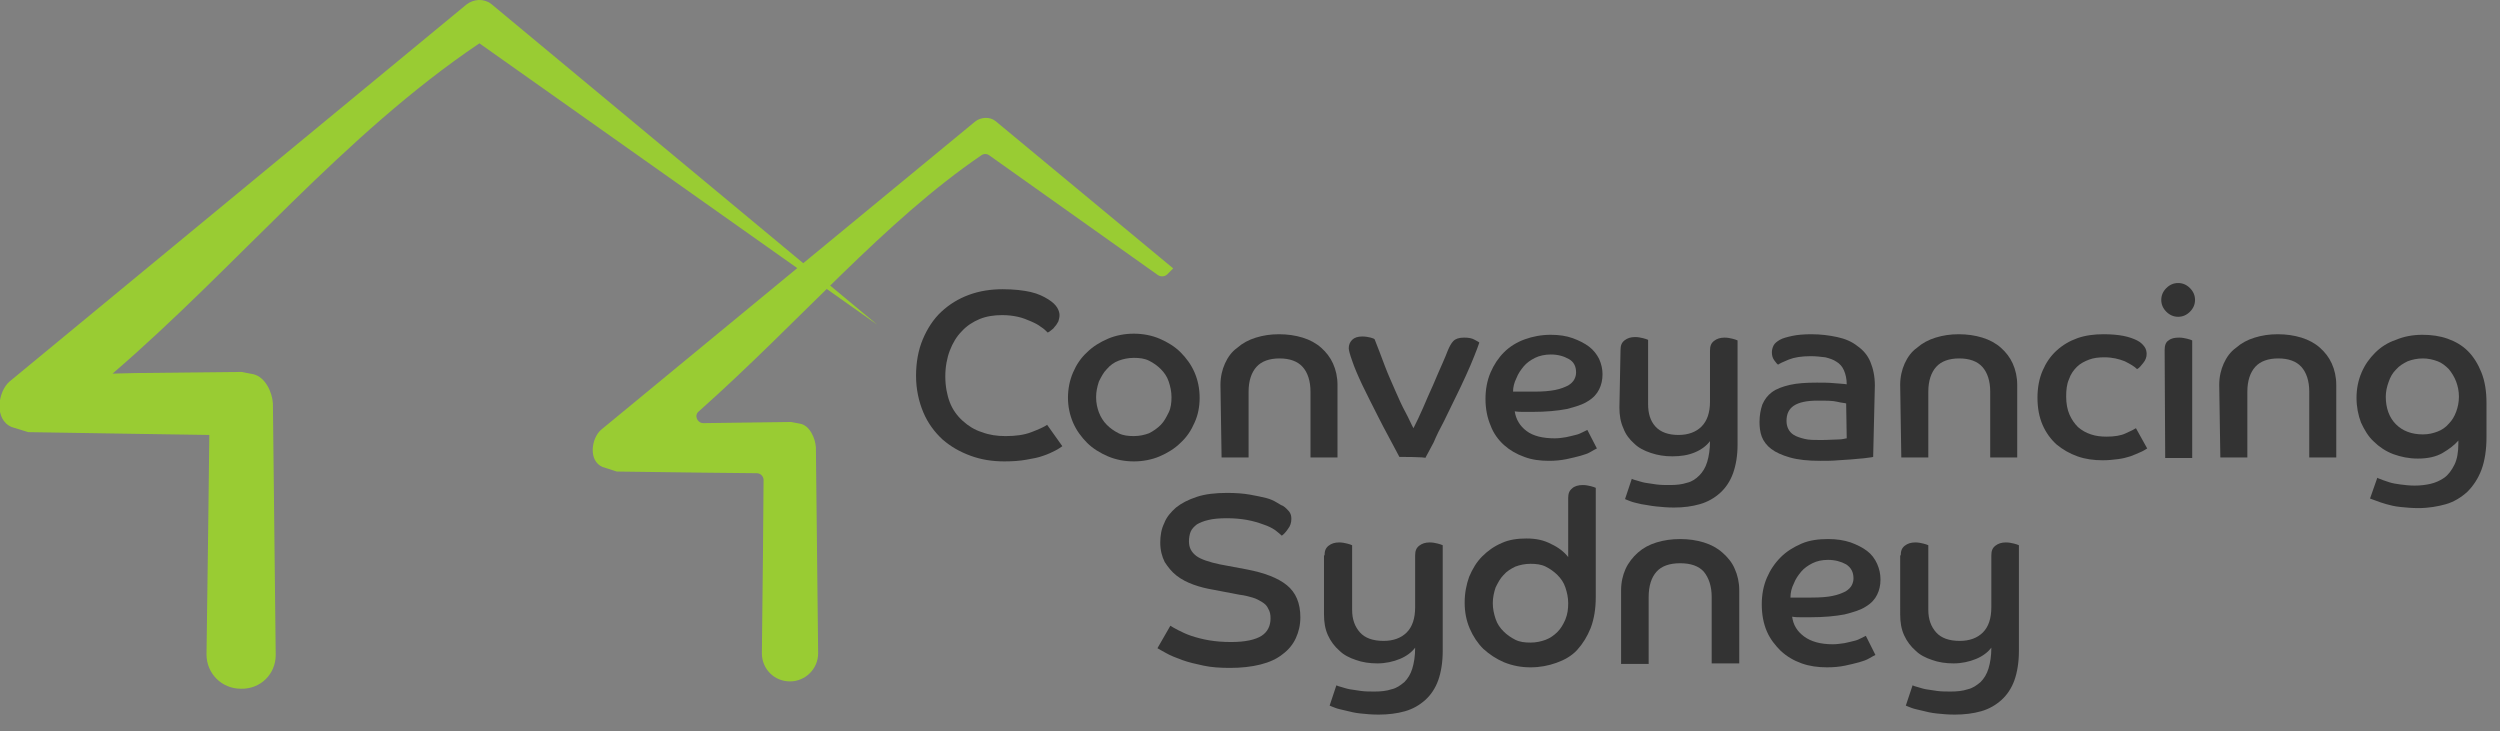
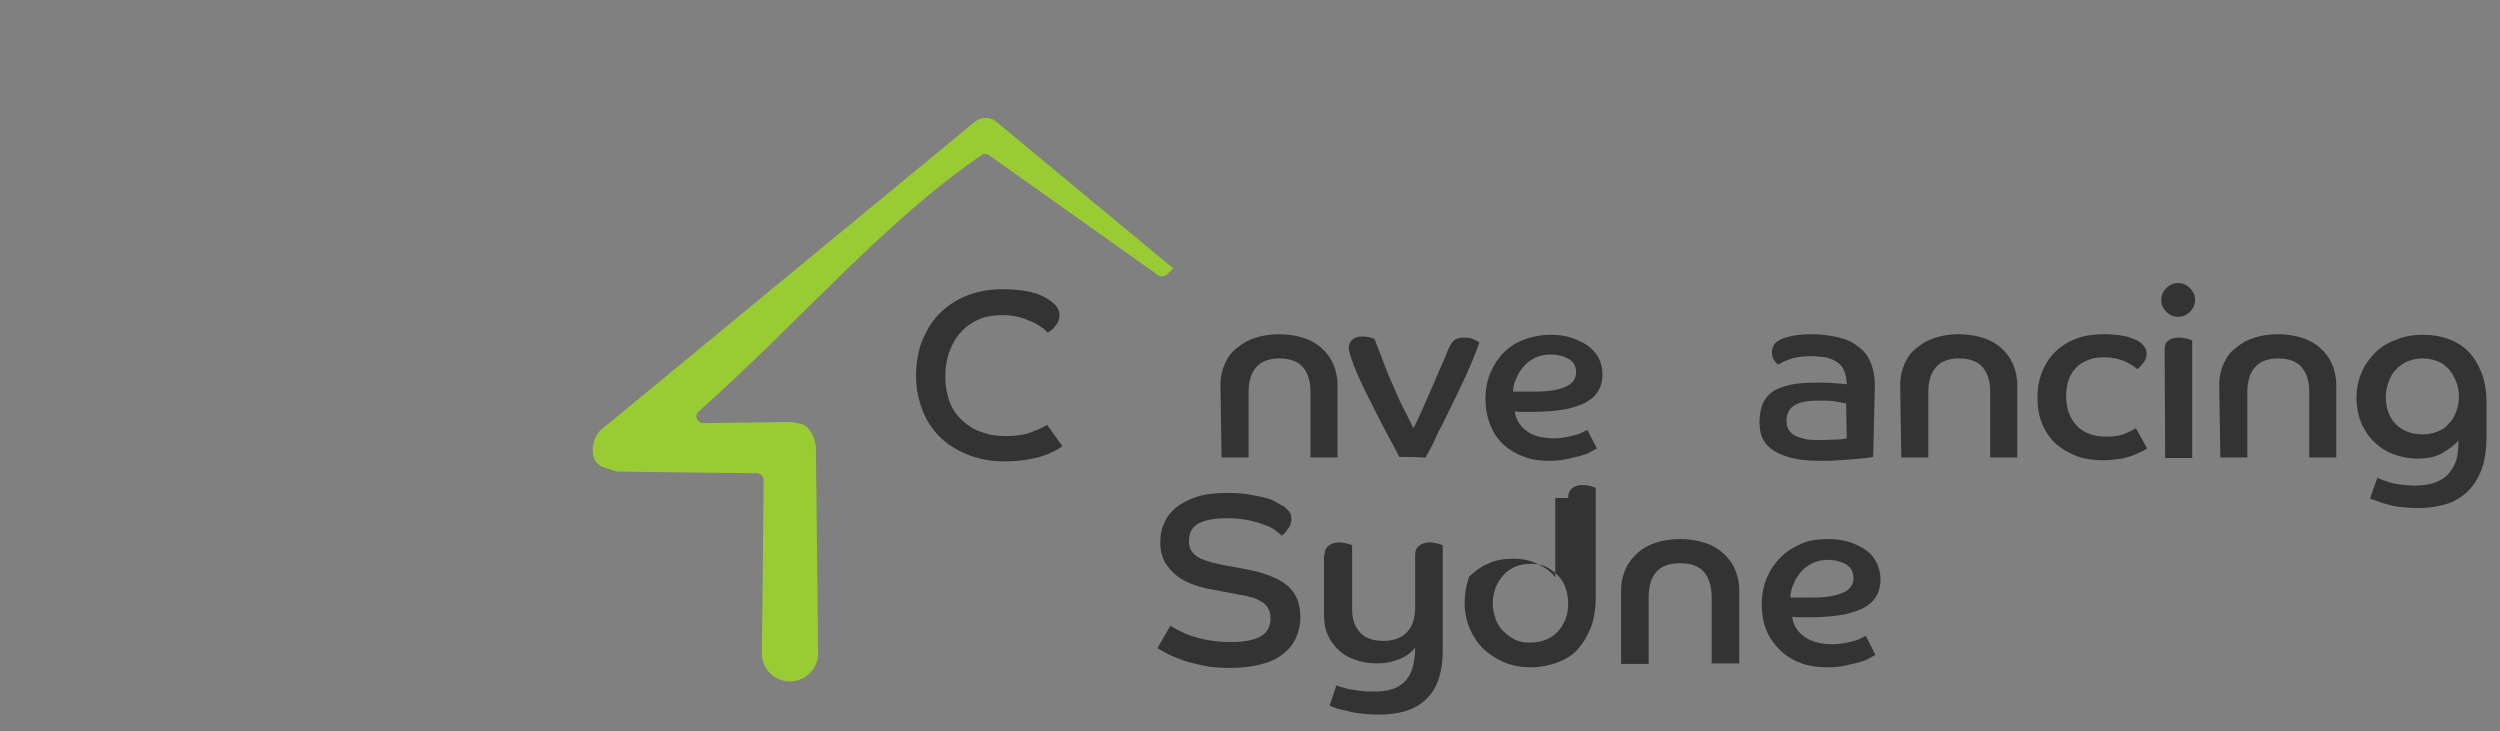
<svg xmlns="http://www.w3.org/2000/svg" version="1.1" x="0px" y="0px" viewBox="0 0 444.3 130" style="enable-background:new 0 0 444.3 130;" xml:space="preserve">
  <rect x="0" y="0" width="444.3" height="130" fill="#808080" stroke="none" />
  <style type="text/css">
	.st0{display:none;}
	.st1{display:inline;fill:#FF3399;}
	.st2{display:none;fill:#333333;}
	.st3{fill:#333333;}
	.st4{fill-rule:evenodd;clip-rule:evenodd;fill:#FFFFFF;}
	.st5{fill-rule:evenodd;clip-rule:evenodd;fill:#99CC33;}
</style>
  <g id="Layer_2" class="st0">
    <rect x="-174.3" y="-84.8" class="st1" width="731" height="350" />
  </g>
  <g id="Layer_1">
    <g>
      <path class="st2" d="M215.4,6.6c0-0.9,0.2-1.6,0.7-2c0.5-0.4,1-0.7,1.7-0.8c0.5-0.1,1.3-0.2,2.5-0.3c1.2-0.1,2.9-0.1,5.1-0.1    c4.5,0,7.9,0.9,10.1,2.7s3.3,4.2,3.3,7.1c0,1.4-0.2,2.7-0.7,3.9c-0.5,1.2-1.2,2.2-2.2,3.1c-1,0.9-2.4,1.6-4,2.1    c-1.6,0.5-3.6,0.7-6,0.7c-0.6,0-1.2,0-1.8-0.1c-0.6,0-1.2-0.1-1.7-0.1s-0.9-0.1-1.3-0.1c-0.4-0.1-0.6-0.1-0.7-0.1v10.4h-4.9    L215.4,6.6L215.4,6.6z M220.3,18.4c0.2,0,0.8,0.1,1.7,0.2s2.1,0.2,3.5,0.2c1.6,0,2.9-0.1,3.9-0.4c1-0.3,1.9-0.7,2.5-1.2    c0.6-0.5,1-1.1,1.3-1.8c0.3-0.7,0.4-1.4,0.4-2.1c0-0.7-0.1-1.4-0.3-2.1c-0.2-0.7-0.7-1.3-1.3-1.8c-0.6-0.5-1.5-0.9-2.6-1.2    c-1.1-0.3-2.5-0.5-4.2-0.5c-1.4,0-2.5,0-3.3,0.1c-0.8,0.1-1.3,0.1-1.6,0.2L220.3,18.4L220.3,18.4z" />
      <path class="st2" d="M261.1,33c-0.3,0.1-0.7,0.1-1.3,0.2c-0.6,0.1-1.3,0.1-2.1,0.2s-1.7,0.1-2.8,0.2s-2.1,0.1-3.2,0.1    c-2.2,0-4-0.2-5.4-0.6c-1.4-0.4-2.5-0.9-3.3-1.5s-1.4-1.4-1.7-2.2c-0.3-0.8-0.4-1.7-0.4-2.6c0-1.2,0.2-2.2,0.5-3.1    c0.4-0.9,0.9-1.6,1.7-2.2s1.9-1,3.2-1.3s2.9-0.4,4.8-0.4c1.1,0,2.1,0,3.1,0.1c1,0.1,1.7,0.1,2.2,0.2c0-1-0.2-1.8-0.5-2.5    c-0.3-0.7-0.8-1.2-1.3-1.5c-0.6-0.4-1.2-0.6-2-0.8c-0.8-0.1-1.7-0.2-2.6-0.2c-1.6,0-2.9,0.2-3.9,0.6c-1,0.4-1.6,0.7-1.9,0.9    c-0.2-0.1-0.4-0.4-0.7-0.8c-0.3-0.4-0.4-0.9-0.4-1.4c0-0.4,0.1-0.8,0.3-1.2c0.2-0.4,0.6-0.7,1.1-1c0.5-0.3,1.3-0.5,2.2-0.7    c0.9-0.2,2.1-0.3,3.4-0.3c1.7,0,3.2,0.2,4.6,0.5c1.4,0.3,2.6,0.8,3.6,1.6c1,0.7,1.8,1.6,2.3,2.8c0.6,1.2,0.8,2.6,0.8,4.2V33z     M256.2,23.5c-0.3-0.1-0.8-0.1-1.6-0.3c-0.8-0.1-1.9-0.2-3.5-0.2c-1.9,0-3.3,0.3-4.2,0.9c-0.9,0.6-1.3,1.5-1.3,2.7    c0,0.5,0.1,1,0.3,1.4c0.2,0.4,0.5,0.8,1,1.1c0.5,0.3,1.1,0.5,1.9,0.7c0.8,0.2,1.8,0.2,2.9,0.2c1.3,0,2.3,0,3.1-0.1    s1.3-0.2,1.5-0.2V23.5z" />
      <path class="st2" d="M266,19.3c0-2.6,0.8-4.6,2.4-6.1c1.6-1.4,3.8-2.1,6.7-2.1c1.8,0,3.2,0.2,4.4,0.7c1.1,0.5,1.7,1.3,1.7,2.3    c0,0.5-0.1,1-0.4,1.4c-0.3,0.5-0.5,0.7-0.7,0.9c-0.5-0.2-1.1-0.4-1.8-0.6c-0.7-0.2-1.5-0.3-2.4-0.3c-3.3,0-5,1.8-5,5.3v12.3H266    L266,19.3L266,19.3z" />
      <path class="st2" d="M282.9,19.3c0-2.6,0.8-4.6,2.4-6.1c1.6-1.4,3.8-2.1,6.7-2.1c1.8,0,3.2,0.2,4.4,0.7c1.1,0.5,1.7,1.3,1.7,2.3    c0,0.5-0.1,1-0.4,1.4c-0.3,0.5-0.5,0.7-0.7,0.9c-0.5-0.2-1.1-0.4-1.8-0.6c-0.7-0.2-1.5-0.3-2.4-0.3c-3.3,0-5,1.8-5,5.3v12.3h-4.8    L282.9,19.3L282.9,19.3z" />
      <path class="st2" d="M319.3,33c-0.3,0.1-0.7,0.1-1.3,0.2c-0.6,0.1-1.3,0.1-2.1,0.2s-1.7,0.1-2.8,0.2s-2.1,0.1-3.2,0.1    c-2.2,0-4-0.2-5.4-0.6c-1.4-0.4-2.5-0.9-3.3-1.5s-1.4-1.4-1.7-2.2c-0.3-0.8-0.4-1.7-0.4-2.6c0-1.2,0.2-2.2,0.5-3.1    c0.4-0.9,0.9-1.6,1.7-2.2s1.9-1,3.2-1.3s2.9-0.4,4.8-0.4c1.1,0,2.1,0,3.1,0.1c1,0.1,1.7,0.1,2.2,0.2c0-1-0.2-1.8-0.5-2.5    c-0.3-0.7-0.8-1.2-1.3-1.5c-0.6-0.4-1.2-0.6-2-0.8c-0.8-0.1-1.7-0.2-2.6-0.2c-1.6,0-2.9,0.2-3.9,0.6c-1,0.4-1.6,0.7-1.9,0.9    c-0.2-0.1-0.4-0.4-0.7-0.8c-0.3-0.4-0.4-0.9-0.4-1.4c0-0.4,0.1-0.8,0.3-1.2c0.2-0.4,0.6-0.7,1.1-1c0.5-0.3,1.3-0.5,2.2-0.7    c0.9-0.2,2.1-0.3,3.4-0.3c1.7,0,3.2,0.2,4.6,0.5c1.4,0.3,2.6,0.8,3.6,1.6c1,0.7,1.8,1.6,2.3,2.8c0.6,1.2,0.8,2.6,0.8,4.2L319.3,33    L319.3,33z M314.5,23.5c-0.3-0.1-0.8-0.1-1.6-0.3c-0.8-0.1-1.9-0.2-3.5-0.2c-1.9,0-3.3,0.3-4.2,0.9c-0.9,0.6-1.3,1.5-1.3,2.7    c0,0.5,0.1,1,0.3,1.4c0.2,0.4,0.5,0.8,1,1.1c0.5,0.3,1.1,0.5,1.9,0.7c0.8,0.2,1.8,0.2,2.9,0.2c1.3,0,2.3,0,3.1-0.1    s1.3-0.2,1.5-0.2L314.5,23.5L314.5,23.5z" />
      <path class="st2" d="M324.3,19.3c0-1.4,0.2-2.6,0.7-3.6c0.5-1,1.1-1.9,2-2.6s1.8-1.2,3-1.6c1.1-0.4,2.4-0.5,3.7-0.5    c1.8,0,3.3,0.3,4.7,1c1.4,0.7,2.5,1.6,3.3,2.9c0.8-1.3,1.9-2.2,3.3-2.9c1.4-0.7,2.9-1,4.6-1c1.3,0,2.5,0.2,3.7,0.5    s2.1,0.8,2.9,1.5c0.8,0.7,1.5,1.5,2,2.6s0.7,2.2,0.7,3.6v13.8H354V20.9c0-2-0.4-3.4-1.3-4.2s-2.1-1.3-3.6-1.3    c-1.4,0-2.7,0.5-3.6,1.4c-1,0.9-1.5,2.5-1.5,4.5v11.6h-4.8V21.4c0-2.1-0.5-3.6-1.5-4.5c-1-0.9-2.2-1.4-3.6-1.4    c-1.5,0-2.7,0.4-3.6,1.3c-0.9,0.9-1.4,2.3-1.4,4.2v12.1h-4.8V19.3z" />
      <path class="st2" d="M383,33c-0.3,0.1-0.7,0.1-1.3,0.2c-0.6,0.1-1.3,0.1-2.1,0.2s-1.7,0.1-2.8,0.2s-2.1,0.1-3.2,0.1    c-2.2,0-4-0.2-5.4-0.6c-1.4-0.4-2.5-0.9-3.3-1.5s-1.4-1.4-1.7-2.2c-0.3-0.8-0.4-1.7-0.4-2.6c0-1.2,0.2-2.2,0.5-3.1    c0.4-0.9,0.9-1.6,1.7-2.2s1.9-1,3.2-1.3s2.9-0.4,4.8-0.4c1.1,0,2.1,0,3.1,0.1c1,0.1,1.7,0.1,2.2,0.2c0-1-0.2-1.8-0.5-2.5    c-0.3-0.7-0.8-1.2-1.3-1.5c-0.6-0.4-1.2-0.6-2-0.8c-0.8-0.1-1.7-0.2-2.6-0.2c-1.6,0-2.9,0.2-3.9,0.6c-1,0.4-1.6,0.7-1.9,0.9    c-0.2-0.1-0.4-0.4-0.7-0.8c-0.3-0.4-0.4-0.9-0.4-1.4c0-0.4,0.1-0.8,0.3-1.2c0.2-0.4,0.6-0.7,1.1-1c0.5-0.3,1.3-0.5,2.2-0.7    c0.9-0.2,2.1-0.3,3.4-0.3c1.7,0,3.2,0.2,4.6,0.5c1.4,0.3,2.6,0.8,3.6,1.6c1,0.7,1.8,1.6,2.3,2.8c0.6,1.2,0.8,2.6,0.8,4.2L383,33    L383,33z M378.2,23.5c-0.3-0.1-0.8-0.1-1.6-0.3c-0.8-0.1-1.9-0.2-3.5-0.2c-1.9,0-3.3,0.3-4.2,0.9c-0.9,0.6-1.3,1.5-1.3,2.7    c0,0.5,0.1,1,0.3,1.4c0.2,0.4,0.5,0.8,1,1.1c0.5,0.3,1.1,0.5,1.9,0.7c0.8,0.2,1.8,0.2,2.9,0.2c1.3,0,2.3,0,3.1-0.1    s1.3-0.2,1.5-0.2V23.5z" />
      <path class="st2" d="M388.1,7.9c0-0.8,0.2-1.4,0.7-1.7c0.5-0.4,1.1-0.5,1.9-0.5c0.5,0,1,0.1,1.4,0.2s0.7,0.2,0.9,0.3v5.6h6.2    c0.9,0,1.6,0.2,2,0.6c0.4,0.4,0.6,0.9,0.6,1.7c0,0.5-0.1,0.9-0.2,1.3c-0.1,0.4-0.3,0.7-0.3,0.9H393v9.5c0,0.7,0.1,1.3,0.3,1.8    s0.5,0.8,0.8,1.1c0.4,0.3,0.8,0.5,1.2,0.6s1,0.2,1.5,0.2c0.8,0,1.6-0.1,2.3-0.4s1.2-0.5,1.5-0.7l2,3.2c-0.2,0.2-0.5,0.4-1,0.6    c-0.4,0.3-0.9,0.5-1.5,0.7c-0.6,0.2-1.3,0.4-2,0.6c-0.7,0.2-1.5,0.2-2.4,0.2c-2.5,0-4.4-0.6-5.7-1.9c-1.3-1.3-1.9-3-1.9-5.1V7.9z" />
      <path class="st2" d="M405.2,7.9c0-0.8,0.2-1.4,0.7-1.7c0.5-0.4,1.1-0.5,1.9-0.5c0.5,0,1,0.1,1.4,0.2s0.7,0.2,0.9,0.3v5.6h6.2    c0.9,0,1.6,0.2,2,0.6c0.4,0.4,0.6,0.9,0.6,1.7c0,0.5-0.1,0.9-0.2,1.3c-0.1,0.4-0.3,0.7-0.3,0.9h-8.2v9.5c0,0.7,0.1,1.3,0.3,1.8    s0.5,0.8,0.8,1.1c0.4,0.3,0.8,0.5,1.2,0.6s1,0.2,1.5,0.2c0.8,0,1.6-0.1,2.3-0.4s1.2-0.5,1.5-0.7l2,3.2c-0.2,0.2-0.5,0.4-1,0.6    c-0.4,0.3-0.9,0.5-1.5,0.7c-0.6,0.2-1.3,0.4-2,0.6c-0.7,0.2-1.5,0.2-2.4,0.2c-2.5,0-4.4-0.6-5.7-1.9c-1.3-1.3-1.9-3-1.9-5.1V7.9z" />
      <path class="st2" d="M441.4,33c-0.3,0.1-0.7,0.1-1.3,0.2c-0.6,0.1-1.3,0.1-2.1,0.2s-1.7,0.1-2.8,0.2s-2.1,0.1-3.2,0.1    c-2.2,0-4-0.2-5.4-0.6c-1.4-0.4-2.5-0.9-3.3-1.5s-1.4-1.4-1.7-2.2c-0.3-0.8-0.4-1.7-0.4-2.6c0-1.2,0.2-2.2,0.5-3.1    c0.4-0.9,0.9-1.6,1.7-2.2s1.9-1,3.2-1.3s2.9-0.4,4.8-0.4c1.1,0,2.1,0,3.1,0.1c1,0.1,1.7,0.1,2.2,0.2c0-1-0.2-1.8-0.5-2.5    c-0.3-0.7-0.8-1.2-1.3-1.5c-0.6-0.4-1.2-0.6-2-0.8c-0.8-0.1-1.7-0.2-2.6-0.2c-1.6,0-2.9,0.2-3.9,0.6c-1,0.4-1.6,0.7-1.9,0.9    c-0.2-0.1-0.4-0.4-0.7-0.8c-0.3-0.4-0.4-0.9-0.4-1.4c0-0.4,0.1-0.8,0.3-1.2c0.2-0.4,0.6-0.7,1.1-1c0.5-0.3,1.3-0.5,2.2-0.7    c0.9-0.2,2.1-0.3,3.4-0.3c1.7,0,3.2,0.2,4.6,0.5c1.4,0.3,2.6,0.8,3.6,1.6c1,0.7,1.8,1.6,2.3,2.8c0.6,1.2,0.8,2.6,0.8,4.2L441.4,33    L441.4,33z M436.6,23.5c-0.3-0.1-0.8-0.1-1.6-0.3c-0.8-0.1-1.9-0.2-3.5-0.2c-1.9,0-3.3,0.3-4.2,0.9c-0.9,0.6-1.3,1.5-1.3,2.7    c0,0.5,0.1,1,0.3,1.4c0.2,0.4,0.5,0.8,1,1.1c0.5,0.3,1.1,0.5,1.9,0.7c0.8,0.2,1.8,0.2,2.9,0.2c1.3,0,2.3,0,3.1-0.1    s1.3-0.2,1.5-0.2L436.6,23.5L436.6,23.5z" />
      <path class="st3" d="M188.8,79.3c-0.3,0.2-0.7,0.5-1.3,0.8c-0.6,0.3-1.2,0.6-2.1,0.9c-0.8,0.3-1.8,0.5-3,0.7    c-1.1,0.2-2.4,0.3-3.9,0.3c-2.1,0-4.1-0.3-6-1c-1.9-0.7-3.5-1.6-5-2.9c-1.4-1.3-2.6-2.9-3.4-4.8c-0.8-1.9-1.3-4.1-1.3-6.5    c0-2.4,0.4-4.6,1.2-6.5c0.8-1.9,1.9-3.6,3.3-4.9s3-2.3,4.9-3c1.9-0.7,3.9-1,6-1c2,0,3.7,0.2,5,0.5c1.3,0.3,2.3,0.8,3.1,1.3    c0.8,0.5,1.3,1,1.6,1.5c0.3,0.5,0.4,1,0.4,1.3c0,0.4-0.1,0.7-0.2,1.1c-0.2,0.3-0.3,0.6-0.6,0.9c-0.2,0.3-0.4,0.5-0.7,0.7    c-0.2,0.2-0.4,0.3-0.6,0.4c-0.3-0.3-0.7-0.7-1.2-1c-0.5-0.4-1.1-0.7-1.8-1c-0.7-0.3-1.4-0.6-2.3-0.8s-1.8-0.3-2.8-0.3    c-1.4,0-2.8,0.2-4,0.7c-1.2,0.5-2.3,1.2-3.2,2.2c-0.9,0.9-1.6,2.1-2.1,3.4s-0.8,2.9-0.8,4.6c0,1.7,0.3,3.3,0.8,4.6    s1.3,2.4,2.3,3.3c1,0.9,2.1,1.6,3.4,2c1.3,0.5,2.7,0.7,4.2,0.7c1.8,0,3.3-0.2,4.6-0.7c1.3-0.5,2.2-0.9,2.8-1.3L188.8,79.3    L188.8,79.3L188.8,79.3z" />
-       <path class="st3" d="M201.5,59.3c1.6,0,3.2,0.3,4.6,0.9s2.7,1.4,3.7,2.4c1,1,1.9,2.2,2.5,3.6s0.9,2.9,0.9,4.5    c0,1.6-0.3,3.1-0.9,4.4c-0.6,1.4-1.4,2.6-2.5,3.6c-1,1-2.3,1.8-3.7,2.4c-1.4,0.6-3,0.9-4.6,0.9c-1.6,0-3.2-0.3-4.6-0.9    c-1.4-0.6-2.7-1.4-3.7-2.4s-1.9-2.2-2.5-3.6c-0.6-1.4-0.9-2.9-0.9-4.4c0-1.6,0.3-3.1,0.9-4.5s1.4-2.6,2.5-3.6c1-1,2.3-1.8,3.7-2.4    C198.3,59.6,199.9,59.3,201.5,59.3z M201.5,77.5c1,0,1.9-0.2,2.7-0.5c0.8-0.4,1.5-0.9,2.1-1.5c0.6-0.6,1-1.4,1.4-2.2    s0.5-1.8,0.5-2.7c0-1-0.2-1.9-0.5-2.8c-0.3-0.9-0.8-1.6-1.4-2.2c-0.6-0.6-1.3-1.1-2.1-1.5c-0.8-0.4-1.7-0.5-2.7-0.5    c-1,0-1.9,0.2-2.7,0.5s-1.5,0.8-2.1,1.5c-0.6,0.6-1,1.4-1.4,2.2c-0.3,0.9-0.5,1.8-0.5,2.8c0,1,0.2,1.9,0.5,2.7s0.8,1.6,1.4,2.2    c0.6,0.6,1.3,1.1,2.1,1.5C199.6,77.4,200.5,77.5,201.5,77.5z" />
      <path class="st3" d="M216.9,68.4c0-1.4,0.3-2.7,0.8-3.8c0.5-1.1,1.2-2.1,2.2-2.8c0.9-0.8,2-1.4,3.3-1.8c1.3-0.4,2.6-0.6,4.1-0.6    c1.5,0,2.9,0.2,4.2,0.6s2.4,1,3.3,1.8c0.9,0.8,1.6,1.7,2.1,2.8c0.5,1.1,0.8,2.4,0.8,3.8v12.9h-4.8V69.6c0-1.9-0.5-3.4-1.4-4.4    s-2.3-1.5-4.1-1.5c-1.8,0-3.2,0.5-4.1,1.5c-0.9,1-1.4,2.5-1.4,4.4v11.7h-4.8L216.9,68.4L216.9,68.4z" />
      <path class="st3" d="M248.7,81.2c-1.3-2.5-2.6-4.8-3.7-7c-1.1-2.2-2.1-4.1-2.9-5.8s-1.4-3.1-1.8-4.3c-0.4-1.1-0.6-1.9-0.6-2.2    c0-0.6,0.2-1.1,0.6-1.5c0.4-0.4,1-0.6,1.8-0.6c0.6,0,1.1,0.1,1.5,0.2s0.6,0.2,0.7,0.3c0.6,1.5,1.2,3.1,1.8,4.7s1.3,3.1,1.9,4.5    c0.6,1.4,1.2,2.7,1.8,3.8c0.6,1.1,1,2.1,1.4,2.8c0.5-1,1.1-2.2,1.7-3.6c0.6-1.4,1.2-2.8,1.8-4.1c0.6-1.4,1.1-2.6,1.6-3.7    c0.5-1.1,0.8-1.9,1-2.4c0.3-0.7,0.6-1.3,1-1.7c0.4-0.4,1-0.6,1.9-0.6c0.8,0,1.4,0.1,1.9,0.4c0.5,0.3,0.8,0.4,0.8,0.5    c-0.2,0.6-0.5,1.4-0.9,2.4s-0.9,2.2-1.5,3.5s-1.2,2.6-1.9,4c-0.7,1.4-1.3,2.7-2,4.1c-0.7,1.3-1.3,2.5-1.8,3.7    c-0.6,1.1-1.1,2.1-1.5,2.8C253.5,81.2,248.7,81.2,248.7,81.2z" />
      <path class="st3" d="M283.8,79.7c-0.2,0.1-0.6,0.3-1.1,0.6c-0.5,0.3-1.1,0.5-1.8,0.7s-1.6,0.4-2.5,0.6c-1,0.2-2,0.3-3.1,0.3    c-1.6,0-3.1-0.2-4.4-0.7c-1.4-0.5-2.6-1.2-3.6-2.1c-1-0.9-1.9-2.1-2.4-3.5c-0.6-1.4-0.9-3-0.9-4.7c0-1.7,0.3-3.3,0.9-4.7    c0.6-1.4,1.4-2.6,2.4-3.6c1-1,2.3-1.8,3.7-2.3s2.9-0.8,4.6-0.8c1.5,0,2.8,0.2,3.9,0.6c1.1,0.4,2.1,0.9,2.9,1.5    c0.8,0.6,1.4,1.4,1.8,2.2c0.4,0.9,0.6,1.8,0.6,2.7c0,1-0.2,1.9-0.6,2.7c-0.4,0.8-1,1.5-2,2.1c-0.9,0.6-2.2,1-3.8,1.4    c-1.6,0.3-3.6,0.5-6,0.5c-0.6,0-1.1,0-1.6,0c-0.5,0-1,0-1.6-0.1c0.2,1.4,0.9,2.6,2.1,3.5c1.2,0.9,2.9,1.3,5,1.3    c0.7,0,1.4-0.1,2-0.2c0.6-0.1,1.2-0.3,1.7-0.4s0.9-0.3,1.3-0.5c0.4-0.2,0.6-0.3,0.8-0.4L283.8,79.7z M268.9,69.6    c0.7,0,1.3,0,1.9,0s1.2,0,1.8,0c1.6,0,2.8-0.1,3.8-0.3c1-0.2,1.7-0.5,2.3-0.8c0.5-0.3,0.9-0.7,1.1-1.1c0.2-0.4,0.3-0.8,0.3-1.2    c0-1.1-0.4-1.9-1.3-2.4c-0.9-0.5-1.9-0.8-3.2-0.8c-1,0-2,0.2-2.8,0.6c-0.8,0.4-1.5,0.9-2,1.5s-1,1.3-1.3,2.1    C269.1,68,268.9,68.8,268.9,69.6z" />
-       <path class="st3" d="M288,62.2c0-0.8,0.2-1.3,0.7-1.7c0.5-0.4,1.1-0.6,1.9-0.6c0.5,0,1,0.1,1.4,0.2c0.4,0.1,0.7,0.2,0.9,0.3v11.4    c0,1.7,0.4,3,1.3,4c0.9,1,2.3,1.5,4.1,1.5c1.7,0,3.1-0.5,4.1-1.5c1-1,1.5-2.5,1.5-4.4v-9.1c0-0.8,0.2-1.3,0.7-1.7    c0.5-0.4,1.1-0.6,1.9-0.6c0.5,0,1,0.1,1.4,0.2c0.4,0.1,0.7,0.2,0.9,0.3V79c0,2-0.3,3.7-0.8,5.1c-0.5,1.4-1.3,2.6-2.3,3.5    s-2.2,1.6-3.6,2s-2.9,0.6-4.6,0.6c-1.2,0-2.2-0.1-3.2-0.2c-1-0.1-1.8-0.3-2.6-0.4c-0.8-0.2-1.4-0.3-1.9-0.5    c-0.5-0.2-0.8-0.3-1-0.4c0.2-0.6,0.4-1.2,0.6-1.8c0.2-0.6,0.4-1.2,0.6-1.8c0.2,0.1,0.5,0.2,0.9,0.3c0.4,0.1,0.9,0.3,1.5,0.4    c0.6,0.1,1.3,0.2,2,0.3c0.8,0.1,1.6,0.1,2.4,0.1c1.1,0,2.1-0.1,3-0.4c0.9-0.2,1.6-0.7,2.2-1.3c0.6-0.6,1.1-1.4,1.4-2.4    c0.3-1,0.5-2.2,0.5-3.7c-0.6,0.8-1.5,1.5-2.7,2c-1.2,0.5-2.5,0.7-4,0.7c-1.4,0-2.6-0.2-3.8-0.6c-1.2-0.4-2.2-0.9-3-1.7    c-0.8-0.7-1.5-1.6-1.9-2.7c-0.5-1.1-0.7-2.3-0.7-3.7L288,62.2L288,62.2z" />
      <path class="st3" d="M332.9,81.2c-0.3,0.1-0.7,0.1-1.3,0.2c-0.6,0.1-1.3,0.1-2.1,0.2c-0.8,0.1-1.7,0.1-2.8,0.2s-2.1,0.1-3.2,0.1    c-2.2,0-4-0.2-5.4-0.6s-2.5-0.9-3.3-1.5s-1.4-1.4-1.7-2.2c-0.3-0.8-0.4-1.7-0.4-2.6c0-1.2,0.2-2.2,0.5-3.1    c0.4-0.9,0.9-1.6,1.7-2.2c0.8-0.6,1.9-1,3.2-1.3c1.3-0.3,2.9-0.4,4.8-0.4c1.1,0,2.1,0,3.1,0.1c1,0.1,1.7,0.1,2.2,0.2    c0-1-0.2-1.8-0.5-2.5s-0.8-1.2-1.3-1.5c-0.6-0.4-1.2-0.6-2-0.8c-0.8-0.1-1.7-0.2-2.6-0.2c-1.6,0-2.9,0.2-3.9,0.6    c-1,0.4-1.6,0.7-1.9,0.9c-0.2-0.1-0.4-0.4-0.7-0.8c-0.3-0.4-0.4-0.9-0.4-1.4c0-0.4,0.1-0.8,0.3-1.2c0.2-0.4,0.6-0.7,1.1-1    c0.5-0.3,1.3-0.5,2.2-0.7c0.9-0.2,2.1-0.3,3.4-0.3c1.7,0,3.2,0.2,4.6,0.5c1.4,0.3,2.6,0.8,3.6,1.6c1,0.7,1.8,1.6,2.3,2.8    s0.8,2.6,0.8,4.2L332.9,81.2L332.9,81.2z M328.1,71.7c-0.3-0.1-0.8-0.1-1.6-0.3s-1.9-0.2-3.5-0.2c-1.9,0-3.3,0.3-4.2,0.9    c-0.9,0.6-1.3,1.5-1.3,2.7c0,0.5,0.1,1,0.3,1.4c0.2,0.4,0.5,0.8,1,1.1c0.5,0.3,1.1,0.5,1.9,0.7c0.8,0.2,1.8,0.2,2.9,0.2    c1.3,0,2.3-0.1,3.1-0.1s1.3-0.2,1.5-0.2L328.1,71.7L328.1,71.7z" />
      <path class="st3" d="M337.7,68.4c0-1.4,0.3-2.7,0.8-3.8c0.5-1.1,1.2-2.1,2.2-2.8c0.9-0.8,2-1.4,3.3-1.8s2.6-0.6,4.1-0.6    c1.5,0,2.9,0.2,4.2,0.6s2.4,1,3.3,1.8c0.9,0.8,1.6,1.7,2.1,2.8c0.5,1.1,0.8,2.4,0.8,3.8v12.9h-4.8V69.6c0-1.9-0.5-3.4-1.4-4.4    c-0.9-1-2.3-1.5-4.1-1.5c-1.8,0-3.2,0.5-4.1,1.5c-0.9,1-1.4,2.5-1.4,4.4v11.7h-4.8L337.7,68.4L337.7,68.4z" />
      <path class="st3" d="M381.6,79.7c-0.3,0.2-0.8,0.5-1.3,0.7c-0.5,0.2-1.1,0.5-1.7,0.7c-0.6,0.2-1.4,0.4-2.2,0.5    c-0.8,0.1-1.7,0.2-2.7,0.2c-1.6,0-3.1-0.2-4.5-0.7c-1.4-0.5-2.6-1.2-3.7-2.1c-1-0.9-1.9-2.1-2.5-3.5c-0.6-1.4-0.9-3-0.9-4.8    s0.3-3.4,0.9-4.8c0.6-1.4,1.4-2.6,2.5-3.6s2.3-1.7,3.7-2.2c1.4-0.5,3-0.7,4.6-0.7c1.4,0,2.6,0.1,3.6,0.3c1,0.2,1.8,0.5,2.4,0.8    c0.6,0.3,1,0.7,1.3,1.1c0.3,0.4,0.4,0.9,0.4,1.3c0,0.6-0.2,1.1-0.6,1.6c-0.4,0.5-0.7,0.9-1.1,1.1c-0.5-0.5-1.2-0.9-2.2-1.4    c-1-0.4-2.2-0.7-3.6-0.7c-1,0-1.9,0.1-2.7,0.4c-0.8,0.3-1.6,0.7-2.2,1.3s-1.1,1.3-1.4,2.2c-0.4,0.9-0.5,1.9-0.5,3.1    c0,1.2,0.2,2.3,0.6,3.2c0.4,0.9,0.9,1.6,1.5,2.2c0.7,0.6,1.4,1,2.3,1.3c0.9,0.3,1.8,0.4,2.8,0.4c1.4,0,2.6-0.2,3.4-0.6    c0.9-0.4,1.5-0.7,1.8-0.9L381.6,79.7z" />
      <path class="st3" d="M387.1,50.3c0.8,0,1.5,0.3,2.1,0.9c0.6,0.6,0.9,1.3,0.9,2.1c0,0.8-0.3,1.5-0.9,2.1c-0.6,0.6-1.3,0.9-2.1,0.9    c-0.8,0-1.5-0.3-2.1-0.9c-0.6-0.6-0.9-1.3-0.9-2.1c0-0.8,0.3-1.5,0.9-2.1C385.6,50.6,386.3,50.3,387.1,50.3z M384.7,62.2    c0-0.8,0.2-1.4,0.7-1.7c0.5-0.4,1.1-0.5,1.9-0.5c0.5,0,1,0.1,1.4,0.2c0.4,0.1,0.7,0.2,0.9,0.3v20.9h-4.8L384.7,62.2L384.7,62.2z" />
      <path class="st3" d="M394.4,68.4c0-1.4,0.3-2.7,0.8-3.8c0.5-1.1,1.2-2.1,2.2-2.8c0.9-0.8,2-1.4,3.3-1.8s2.6-0.6,4.1-0.6    c1.5,0,2.9,0.2,4.2,0.6s2.4,1,3.3,1.8c0.9,0.8,1.6,1.7,2.1,2.8c0.5,1.1,0.8,2.4,0.8,3.8v12.9h-4.8V69.6c0-1.9-0.5-3.4-1.4-4.4    c-0.9-1-2.3-1.5-4.1-1.5c-1.8,0-3.2,0.5-4.1,1.5c-0.9,1-1.4,2.5-1.4,4.4v11.7h-4.8L394.4,68.4L394.4,68.4z" />
      <path class="st3" d="M422.5,84.9c0.1,0.1,0.4,0.2,0.7,0.3c0.4,0.2,0.9,0.3,1.4,0.5c0.6,0.2,1.3,0.3,2,0.4c0.8,0.1,1.6,0.2,2.5,0.2    c1,0,1.9-0.1,2.8-0.3c0.9-0.2,1.8-0.6,2.5-1.1s1.3-1.3,1.8-2.3c0.5-1,0.7-2.3,0.7-3.8v-0.5c-0.7,0.8-1.6,1.5-2.8,2.2    c-1.2,0.7-2.7,1-4.4,1c-1.6,0-3-0.3-4.4-0.8c-1.3-0.5-2.5-1.3-3.4-2.2c-1-0.9-1.7-2.1-2.3-3.4c-0.5-1.3-0.8-2.8-0.8-4.4    c0-1.6,0.3-3.1,0.9-4.5c0.6-1.4,1.4-2.5,2.4-3.5s2.2-1.8,3.7-2.3c1.4-0.6,3-0.9,4.7-0.9c1.6,0,3.1,0.2,4.5,0.7s2.6,1.2,3.6,2.2    s1.8,2.3,2.4,3.8c0.6,1.5,0.9,3.3,0.9,5.4v6.1c0,2.2-0.3,4.2-0.9,5.8c-0.6,1.6-1.5,2.9-2.5,3.9c-1.1,1-2.4,1.8-3.8,2.2    s-3.1,0.7-4.9,0.7c-1.2,0-2.2-0.1-3.2-0.2c-1-0.1-1.8-0.3-2.5-0.5c-0.7-0.2-1.3-0.4-1.8-0.6c-0.5-0.2-0.8-0.3-1.1-0.4L422.5,84.9z     M430.6,77.2c1,0,1.8-0.2,2.6-0.5c0.8-0.3,1.5-0.8,2-1.4c0.6-0.6,1-1.3,1.3-2.1c0.3-0.8,0.5-1.7,0.5-2.7c0-1-0.2-1.9-0.5-2.7    c-0.3-0.8-0.8-1.6-1.3-2.2c-0.6-0.6-1.2-1.1-2-1.4c-0.8-0.3-1.7-0.5-2.6-0.5c-1,0-1.9,0.2-2.7,0.5c-0.8,0.4-1.5,0.8-2.1,1.5    c-0.6,0.6-1,1.3-1.3,2.2c-0.3,0.8-0.5,1.7-0.5,2.6c0,2,0.6,3.7,1.8,4.9C427,76.6,428.6,77.2,430.6,77.2z" />
    </g>
    <path class="st4" d="M119.3,67.9" />
    <path class="st4" d="M187.5,18.1" />
-     <path class="st5" d="M49,116.4l-0.5-44.7c-0.1-1.9-1.3-4.7-3.5-5.2l-2.1-0.4L24,66.3l-4,0.1c22.2-19.1,41-42.4,65.2-58.7l70.7,50   L87.3,0.7c-1.3-1-3.1-0.9-4.4,0.1l-81.2,67c-2.1,1.8-2.8,6.8,0.4,8.1l2.9,0.9L24,77.1l13.2,0.2L37,94l-0.3,22.3   c0,3.4,2.7,6.1,6.1,6.1C46.3,122.5,49,119.8,49,116.4z" />
    <path class="st5" d="M145.4,116.1l-0.4-36.6c-0.1-1.6-1.1-3.9-2.8-4.2l-1.6-0.3c-0.1,0-0.2,0-0.3,0l-15.3,0.2l0,0   c-1.1,0-1.7-1.4-0.8-2.1c18.2-16.2,32.9-33.7,50.2-45.5c0.4-0.3,1-0.3,1.4,0l30,21.3c0.5,0.3,1.1,0.3,1.6-0.1l1.1-1.1l0,0   l-31.6-26.2c-1-0.8-2.6-0.7-3.6,0.1l-66.5,54.8c-1.7,1.5-2.3,5.5,0.3,6.6l2.2,0.7c0.1,0,0.2,0.1,0.3,0.1l15.3,0.2l9.6,0.1   c0.7,0,1.2,0.6,1.2,1.2l-0.1,12.5l-0.2,18.3c0,2.8,2.2,5,5,5C143.1,121.1,145.4,118.9,145.4,116.1z" />
    <g>
      <path class="st3" d="M208,111.2c0.3,0.2,0.8,0.5,1.4,0.8c0.6,0.3,1.4,0.7,2.3,1c0.9,0.3,2,0.6,3.2,0.8s2.5,0.3,3.9,0.3    c2.5,0,4.3-0.4,5.4-1.1c1.1-0.7,1.6-1.8,1.6-3.1c0-0.7-0.1-1.2-0.4-1.7c-0.2-0.5-0.6-0.9-1.1-1.2c-0.5-0.3-1-0.6-1.7-0.8    c-0.7-0.2-1.4-0.4-2.3-0.5l-4.7-0.9c-1.2-0.2-2.4-0.5-3.5-0.9c-1.1-0.4-2.1-0.9-3-1.6c-0.9-0.7-1.5-1.5-2.1-2.4    c-0.5-1-0.8-2.1-0.8-3.5c0-1.2,0.2-2.4,0.7-3.4c0.4-1.1,1.2-2,2.1-2.8c1-0.8,2.2-1.4,3.7-1.9c1.5-0.5,3.3-0.7,5.4-0.7    c1.5,0,2.9,0.1,4,0.3c1.1,0.2,2.1,0.4,2.9,0.6c0.8,0.2,1.4,0.5,1.9,0.8c0.5,0.3,0.8,0.5,1.1,0.6c0.5,0.3,0.8,0.7,1.1,1    c0.3,0.4,0.4,0.8,0.4,1.3c0,0.7-0.2,1.3-0.6,1.8c-0.4,0.6-0.8,1-1.1,1.2c-0.3-0.3-0.7-0.6-1.2-1c-0.6-0.4-1.2-0.7-2.1-1    c-0.8-0.3-1.8-0.6-2.9-0.8s-2.3-0.3-3.6-0.3c-1.3,0-2.4,0.1-3.2,0.3c-0.9,0.2-1.6,0.5-2.1,0.8c-0.5,0.4-0.9,0.8-1.1,1.3    c-0.2,0.5-0.3,1.1-0.3,1.7c0,1.1,0.4,1.9,1.3,2.6c0.8,0.6,2.3,1.1,4.2,1.5l4.8,0.9c3.1,0.6,5.5,1.5,7.1,2.8    c1.6,1.3,2.4,3.2,2.4,5.7c0,1.4-0.3,2.6-0.8,3.7c-0.5,1.1-1.3,2.1-2.4,2.9c-1,0.8-2.3,1.4-3.9,1.8s-3.4,0.6-5.4,0.6    c-1.7,0-3.3-0.1-4.7-0.4s-2.7-0.6-3.8-1c-1.1-0.4-2.1-0.8-2.8-1.2c-0.7-0.4-1.3-0.7-1.6-0.9L208,111.2z" />
      <path class="st3" d="M235.4,98.7c0-0.8,0.2-1.3,0.7-1.7c0.5-0.4,1.1-0.6,1.9-0.6c0.5,0,1,0.1,1.4,0.2c0.4,0.1,0.7,0.2,0.9,0.3    v11.5c0,1.7,0.5,3,1.4,4c0.9,1,2.3,1.5,4.2,1.5c1.7,0,3.1-0.5,4.1-1.5c1-1,1.5-2.5,1.5-4.5v-9.2c0-0.8,0.2-1.3,0.7-1.7    c0.5-0.4,1.1-0.6,1.9-0.6c0.5,0,1,0.1,1.4,0.2c0.4,0.1,0.7,0.2,0.9,0.3v18.8c0,2-0.3,3.8-0.8,5.2c-0.5,1.4-1.3,2.6-2.3,3.5    c-1,0.9-2.2,1.6-3.6,2c-1.4,0.4-3,0.6-4.7,0.6c-1.2,0-2.3-0.1-3.2-0.2c-1-0.1-1.8-0.3-2.6-0.5c-0.8-0.2-1.4-0.3-1.9-0.5    c-0.5-0.2-0.8-0.3-1-0.4c0.2-0.6,0.4-1.2,0.6-1.8c0.2-0.6,0.4-1.2,0.6-1.8c0.2,0.1,0.5,0.2,0.9,0.3c0.4,0.1,0.9,0.3,1.5,0.4    c0.6,0.1,1.3,0.2,2,0.3c0.8,0.1,1.6,0.1,2.4,0.1c1.1,0,2.1-0.1,3-0.4c0.9-0.2,1.6-0.7,2.3-1.3c0.6-0.6,1.1-1.4,1.4-2.4    c0.3-1,0.5-2.2,0.5-3.7c-0.6,0.8-1.5,1.5-2.7,2c-1.2,0.5-2.6,0.8-4,0.8c-1.4,0-2.7-0.2-3.8-0.6c-1.2-0.4-2.2-0.9-3-1.7    c-0.8-0.7-1.5-1.6-2-2.7c-0.5-1.1-0.7-2.3-0.7-3.7V98.7z" />
-       <path class="st3" d="M278.7,88.5c0-0.8,0.2-1.3,0.7-1.7c0.4-0.4,1.1-0.6,1.9-0.6c0.5,0,1,0.1,1.4,0.2s0.7,0.2,0.9,0.3v19.4    c0,2.1-0.3,3.9-0.9,5.5c-0.6,1.5-1.4,2.8-2.4,3.9s-2.3,1.8-3.7,2.3c-1.4,0.5-2.9,0.8-4.6,0.8c-1.7,0-3.2-0.3-4.7-0.9    c-1.4-0.6-2.6-1.4-3.7-2.4c-1-1-1.8-2.2-2.4-3.6c-0.6-1.4-0.9-2.9-0.9-4.6c0-1.7,0.3-3.2,0.8-4.6c0.6-1.4,1.3-2.6,2.3-3.6    c1-1,2.1-1.8,3.5-2.4c1.3-0.6,2.8-0.8,4.4-0.8c1.7,0,3.1,0.3,4.4,1c1.3,0.6,2.3,1.4,3,2.3V88.5z M278.7,107.2c0-1-0.2-1.9-0.5-2.8    c-0.3-0.9-0.8-1.6-1.4-2.2c-0.6-0.6-1.3-1.1-2.1-1.5s-1.7-0.5-2.7-0.5c-1,0-1.9,0.2-2.7,0.5c-0.8,0.4-1.5,0.8-2.1,1.5    c-0.6,0.6-1,1.4-1.4,2.2c-0.3,0.9-0.5,1.8-0.5,2.8c0,1,0.2,1.9,0.5,2.8s0.8,1.6,1.4,2.2c0.6,0.6,1.3,1.1,2.1,1.5    c0.8,0.4,1.7,0.5,2.7,0.5c1,0,1.9-0.2,2.7-0.5c0.8-0.3,1.5-0.8,2.1-1.4c0.6-0.6,1-1.3,1.4-2.2    C278.6,109.1,278.7,108.2,278.7,107.2z" />
+       <path class="st3" d="M278.7,88.5c0-0.8,0.2-1.3,0.7-1.7c0.4-0.4,1.1-0.6,1.9-0.6c0.5,0,1,0.1,1.4,0.2s0.7,0.2,0.9,0.3v19.4    c0,2.1-0.3,3.9-0.9,5.5c-0.6,1.5-1.4,2.8-2.4,3.9s-2.3,1.8-3.7,2.3c-1.4,0.5-2.9,0.8-4.6,0.8c-1.7,0-3.2-0.3-4.7-0.9    c-1.4-0.6-2.6-1.4-3.7-2.4c-1-1-1.8-2.2-2.4-3.6c-0.6-1.4-0.9-2.9-0.9-4.6c0-1.7,0.3-3.2,0.8-4.6c1-1,2.1-1.8,3.5-2.4c1.3-0.6,2.8-0.8,4.4-0.8c1.7,0,3.1,0.3,4.4,1c1.3,0.6,2.3,1.4,3,2.3V88.5z M278.7,107.2c0-1-0.2-1.9-0.5-2.8    c-0.3-0.9-0.8-1.6-1.4-2.2c-0.6-0.6-1.3-1.1-2.1-1.5s-1.7-0.5-2.7-0.5c-1,0-1.9,0.2-2.7,0.5c-0.8,0.4-1.5,0.8-2.1,1.5    c-0.6,0.6-1,1.4-1.4,2.2c-0.3,0.9-0.5,1.8-0.5,2.8c0,1,0.2,1.9,0.5,2.8s0.8,1.6,1.4,2.2c0.6,0.6,1.3,1.1,2.1,1.5    c0.8,0.4,1.7,0.5,2.7,0.5c1,0,1.9-0.2,2.7-0.5c0.8-0.3,1.5-0.8,2.1-1.4c0.6-0.6,1-1.3,1.4-2.2    C278.6,109.1,278.7,108.2,278.7,107.2z" />
      <path class="st3" d="M288.1,104.9c0-1.4,0.3-2.7,0.8-3.8c0.5-1.1,1.3-2.1,2.2-2.9c0.9-0.8,2-1.4,3.3-1.8c1.3-0.4,2.7-0.6,4.2-0.6    c1.5,0,2.9,0.2,4.2,0.6c1.3,0.4,2.4,1,3.3,1.8c0.9,0.8,1.7,1.7,2.2,2.9c0.5,1.1,0.8,2.4,0.8,3.8v13h-4.9v-11.8    c0-1.9-0.5-3.4-1.4-4.5c-0.9-1-2.3-1.5-4.2-1.5c-1.9,0-3.3,0.5-4.2,1.5c-0.9,1-1.4,2.5-1.4,4.5V118h-4.9V104.9z" />
      <path class="st3" d="M333.3,116.4c-0.2,0.1-0.6,0.3-1.1,0.6s-1.1,0.5-1.8,0.7s-1.6,0.4-2.5,0.6c-1,0.2-2,0.3-3.2,0.3    c-1.6,0-3.1-0.2-4.5-0.7c-1.4-0.5-2.6-1.2-3.7-2.2c-1-1-1.9-2.1-2.5-3.5c-0.6-1.4-0.9-3-0.9-4.8c0-1.7,0.3-3.3,0.9-4.7    c0.6-1.4,1.4-2.6,2.5-3.7c1-1,2.3-1.8,3.7-2.4c1.4-0.6,3-0.8,4.7-0.8c1.5,0,2.8,0.2,4,0.6c1.1,0.4,2.1,0.9,2.9,1.5    c0.8,0.6,1.4,1.4,1.8,2.3c0.4,0.9,0.6,1.8,0.6,2.8c0,1-0.2,1.9-0.6,2.7c-0.4,0.8-1,1.5-2,2.1c-0.9,0.6-2.2,1-3.8,1.4    c-1.6,0.3-3.6,0.5-6.1,0.5c-0.6,0-1.1,0-1.6,0s-1,0-1.6-0.1c0.2,1.5,0.9,2.6,2.1,3.5c1.2,0.9,2.9,1.4,5.1,1.4    c0.7,0,1.4-0.1,2.1-0.2c0.6-0.1,1.2-0.3,1.7-0.4s0.9-0.3,1.3-0.5s0.6-0.3,0.8-0.4L333.3,116.4z M318.2,106.2c0.7,0,1.3,0,1.9,0    c0.6,0,1.2,0,1.8,0c1.6,0,2.9-0.1,3.8-0.3c1-0.2,1.7-0.5,2.3-0.8c0.5-0.3,0.9-0.7,1.1-1.1c0.2-0.4,0.3-0.8,0.3-1.2    c0-1.1-0.4-1.9-1.3-2.5c-0.9-0.5-2-0.8-3.2-0.8c-1.1,0-2,0.2-2.8,0.6c-0.8,0.4-1.5,0.9-2,1.5s-1,1.3-1.3,2.1    C318.4,104.5,318.2,105.3,318.2,106.2z" />
-       <path class="st3" d="M337.8,98.7c0-0.8,0.2-1.3,0.7-1.7c0.5-0.4,1.1-0.6,1.9-0.6c0.5,0,1,0.1,1.4,0.2c0.4,0.1,0.7,0.2,0.9,0.3    v11.5c0,1.7,0.5,3,1.4,4c0.9,1,2.3,1.5,4.2,1.5c1.7,0,3.1-0.5,4.1-1.5c1-1,1.5-2.5,1.5-4.5v-9.2c0-0.8,0.2-1.3,0.7-1.7    c0.5-0.4,1.1-0.6,1.9-0.6c0.5,0,1,0.1,1.4,0.2c0.4,0.1,0.7,0.2,0.9,0.3v18.8c0,2-0.3,3.8-0.8,5.2c-0.5,1.4-1.3,2.6-2.3,3.5    c-1,0.9-2.2,1.6-3.6,2c-1.4,0.4-3,0.6-4.7,0.6c-1.2,0-2.3-0.1-3.2-0.2c-1-0.1-1.8-0.3-2.6-0.5c-0.8-0.2-1.4-0.3-1.9-0.5    c-0.5-0.2-0.8-0.3-1-0.4c0.2-0.6,0.4-1.2,0.6-1.8c0.2-0.6,0.4-1.2,0.6-1.8c0.2,0.1,0.5,0.2,0.9,0.3c0.4,0.1,0.9,0.3,1.5,0.4    c0.6,0.1,1.3,0.2,2,0.3c0.8,0.1,1.6,0.1,2.4,0.1c1.1,0,2.1-0.1,3-0.4c0.9-0.2,1.6-0.7,2.3-1.3c0.6-0.6,1.1-1.4,1.4-2.4    c0.3-1,0.5-2.2,0.5-3.7c-0.6,0.8-1.5,1.5-2.7,2c-1.2,0.5-2.6,0.8-4,0.8c-1.4,0-2.7-0.2-3.8-0.6c-1.2-0.4-2.2-0.9-3-1.7    c-0.8-0.7-1.5-1.6-2-2.7c-0.5-1.1-0.7-2.3-0.7-3.7V98.7z" />
    </g>
  </g>
</svg>